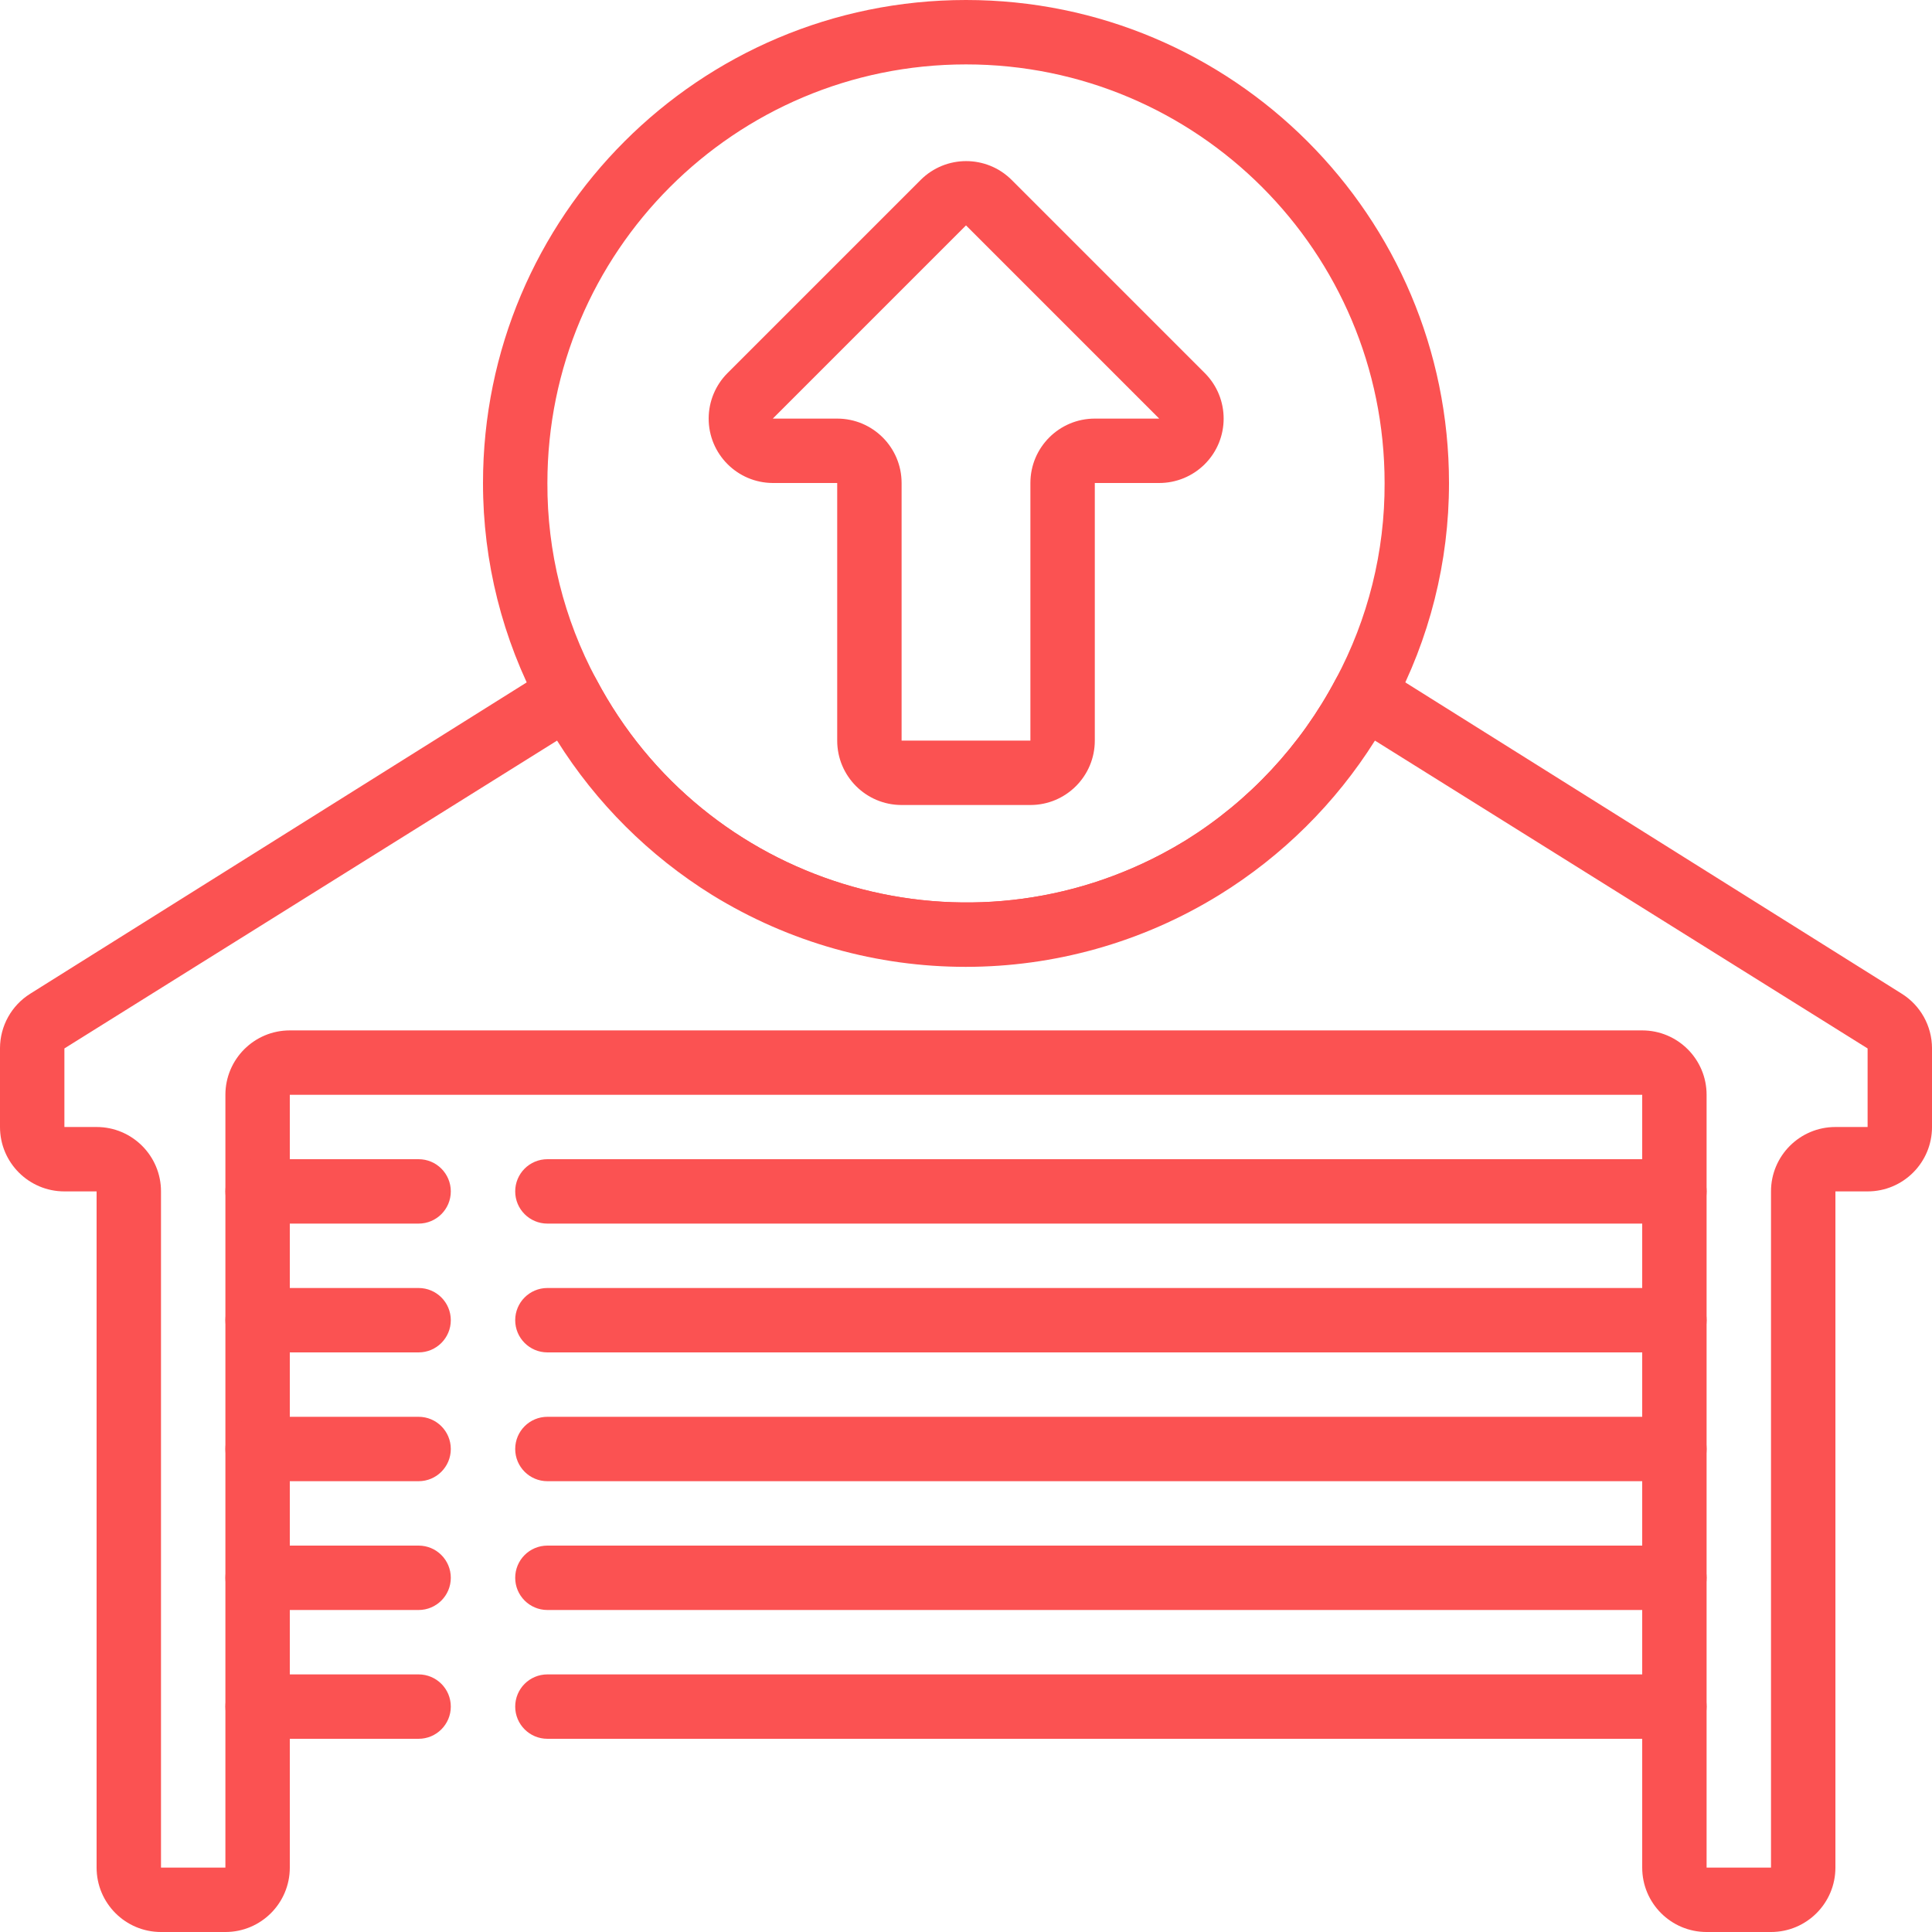
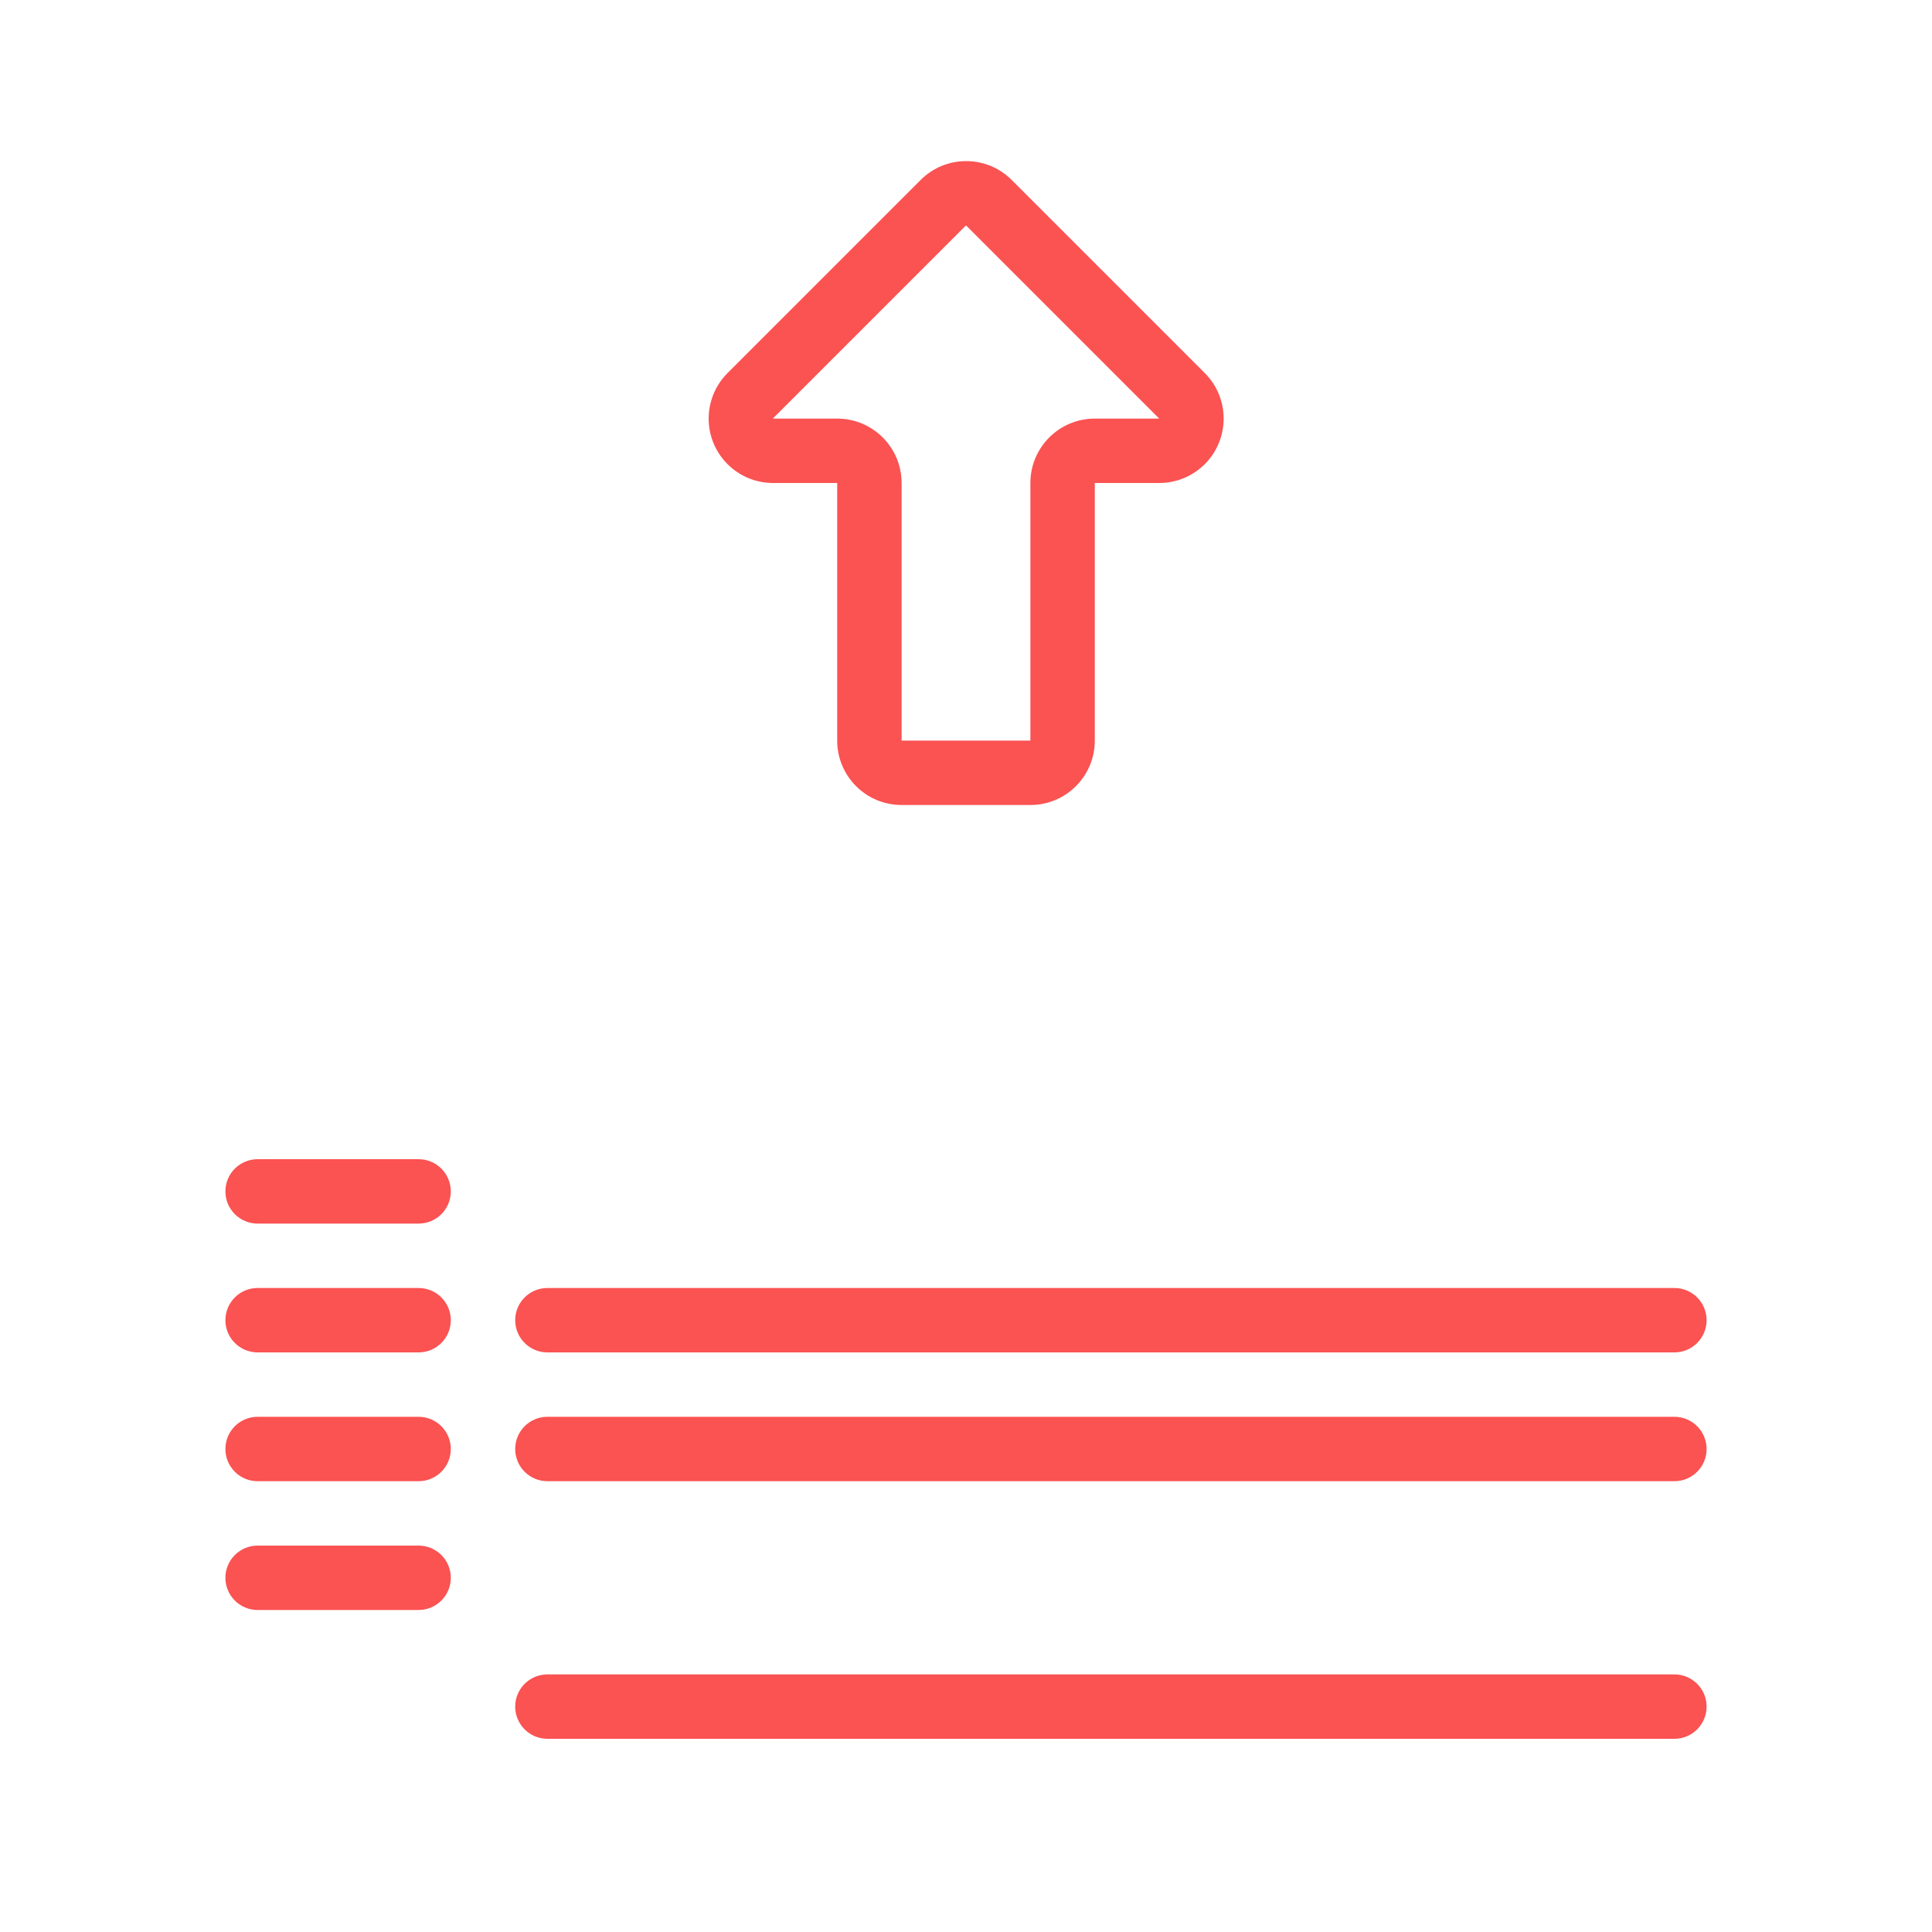
<svg xmlns="http://www.w3.org/2000/svg" version="1.1" id="Layer_1" x="0px" y="0px" viewBox="0 0 512 512" style="enable-background:new 0 0 512 512;" xml:space="preserve" width="512px" height="512px" class="">
  <g>
    <g>
      <g>
-         <path d="M503.979,263.339l-137.984-86.528c-0.16-0.099-0.324-0.194-0.49-0.282c-4.161-2.214-9.328-0.636-11.542,3.525    c-9.239,17.495-22.963,32.22-39.765,42.667c-2.042,1.255-4.124,2.443-6.243,3.563c-54.165,28.632-121.285,7.935-149.917-46.23    c-0.089-0.167-0.183-0.33-0.282-0.49c-2.485-4.005-7.745-5.237-11.75-2.752L8.021,263.339C3.047,266.448,0.018,271.894,0,277.76    v20.907c0,9.426,7.641,17.067,17.067,17.067H25.6v179.2c0,9.426,7.641,17.067,17.067,17.067h17.067    c9.426,0,17.067-7.641,17.067-17.067v-204.8h358.4v204.8c0,9.426,7.641,17.067,17.067,17.067h17.067    c9.426,0,17.067-7.641,17.067-17.067v-179.2h8.533c9.426,0,17.067-7.641,17.067-17.067V277.76    C511.982,271.894,508.953,266.448,503.979,263.339z M494.933,298.667H486.4c-9.426,0-17.067,7.641-17.067,17.067v179.2h-17.067    v-204.8c0-9.426-7.641-17.067-17.067-17.067H76.8c-9.426,0-17.067,7.641-17.067,17.067v204.8H42.667v-179.2    c0-9.426-7.641-17.067-17.067-17.067h-8.533v-20.821l130.56-81.579c10.393,16.571,24.431,30.551,41.045,40.875    c41.217,25.447,93.268,25.447,134.485,0c16.676-10.303,30.775-24.285,41.216-40.875l130.56,81.579V298.667z" data-original="#000000" class="active-path" data-old_color="#000000" fill="#FB5252" />
-       </g>
+         </g>
    </g>
    <g>
      <g>
-         <path d="M256,0c-70.692,0-128,57.308-128,128c-0.014,20.847,5.146,41.372,15.019,59.733    c10.628,20.143,26.411,37.104,45.739,49.152C208.947,249.41,232.241,256.032,256,256c23.792-0.07,47.089-6.811,67.243-19.456    c19.282-11.954,35.062-28.793,45.739-48.811C378.854,169.372,384.014,148.847,384,128C384,57.308,326.692,0,256,0z     M353.963,180.053c-9.239,17.495-22.963,32.22-39.765,42.667c-2.042,1.255-4.124,2.443-6.243,3.563    c-54.165,28.632-121.285,7.935-149.917-46.23c-8.594-15.999-13.052-33.892-12.971-52.053c0-61.267,49.667-110.933,110.933-110.933    S366.933,66.733,366.933,128C367.011,146.16,362.553,164.053,353.963,180.053z" data-original="#000000" class="active-path" data-old_color="#000000" fill="#FB5252" />
-       </g>
+         </g>
    </g>
    <g>
      <g>
-         <path d="M443.733,307.2H145.067c-4.713,0-8.533,3.82-8.533,8.533s3.82,8.533,8.533,8.533h298.667c4.713,0,8.533-3.82,8.533-8.533    S448.446,307.2,443.733,307.2z" data-original="#000000" class="active-path" data-old_color="#000000" fill="#FB5252" />
-       </g>
+         </g>
    </g>
    <g>
      <g>
        <path d="M110.933,307.2H68.267c-4.713,0-8.533,3.82-8.533,8.533s3.82,8.533,8.533,8.533h42.667c4.713,0,8.533-3.82,8.533-8.533    S115.646,307.2,110.933,307.2z" data-original="#000000" class="active-path" data-old_color="#000000" fill="#FB5252" />
      </g>
    </g>
    <g>
      <g>
        <path d="M443.733,341.333H145.067c-4.713,0-8.533,3.82-8.533,8.533s3.82,8.533,8.533,8.533h298.667    c4.713,0,8.533-3.82,8.533-8.533S448.446,341.333,443.733,341.333z" data-original="#000000" class="active-path" data-old_color="#000000" fill="#FB5252" />
      </g>
    </g>
    <g>
      <g>
        <path d="M110.933,341.333H68.267c-4.713,0-8.533,3.82-8.533,8.533s3.82,8.533,8.533,8.533h42.667c4.713,0,8.533-3.82,8.533-8.533    S115.646,341.333,110.933,341.333z" data-original="#000000" class="active-path" data-old_color="#000000" fill="#FB5252" />
      </g>
    </g>
    <g>
      <g>
        <path d="M443.733,375.467H145.067c-4.713,0-8.533,3.82-8.533,8.533s3.82,8.533,8.533,8.533h298.667    c4.713,0,8.533-3.82,8.533-8.533S448.446,375.467,443.733,375.467z" data-original="#000000" class="active-path" data-old_color="#000000" fill="#FB5252" />
      </g>
    </g>
    <g>
      <g>
        <path d="M110.933,375.467H68.267c-4.713,0-8.533,3.82-8.533,8.533s3.82,8.533,8.533,8.533h42.667c4.713,0,8.533-3.82,8.533-8.533    S115.646,375.467,110.933,375.467z" data-original="#000000" class="active-path" data-old_color="#000000" fill="#FB5252" />
      </g>
    </g>
    <g>
      <g>
-         <path d="M443.733,409.6H145.067c-4.713,0-8.533,3.82-8.533,8.533s3.82,8.533,8.533,8.533h298.667c4.713,0,8.533-3.82,8.533-8.533    S448.446,409.6,443.733,409.6z" data-original="#000000" class="active-path" data-old_color="#000000" fill="#FB5252" />
-       </g>
+         </g>
    </g>
    <g>
      <g>
        <path d="M110.933,409.6H68.267c-4.713,0-8.533,3.82-8.533,8.533s3.82,8.533,8.533,8.533h42.667c4.713,0,8.533-3.82,8.533-8.533    S115.646,409.6,110.933,409.6z" data-original="#000000" class="active-path" data-old_color="#000000" fill="#FB5252" />
      </g>
    </g>
    <g>
      <g>
        <path d="M443.733,443.733H145.067c-4.713,0-8.533,3.821-8.533,8.533c0,4.713,3.82,8.533,8.533,8.533h298.667    c4.713,0,8.533-3.821,8.533-8.533C452.267,447.554,448.446,443.733,443.733,443.733z" data-original="#000000" class="active-path" data-old_color="#000000" fill="#FB5252" />
      </g>
    </g>
    <g>
      <g>
-         <path d="M110.933,443.733H68.267c-4.713,0-8.533,3.821-8.533,8.533c0,4.713,3.82,8.533,8.533,8.533h42.667    c4.713,0,8.533-3.821,8.533-8.533C119.467,447.554,115.646,443.733,110.933,443.733z" data-original="#000000" class="active-path" data-old_color="#000000" fill="#FB5252" />
-       </g>
+         </g>
    </g>
    <g>
      <g>
        <path d="M319.317,98.901l-51.2-51.2c-0.005-0.005-0.009-0.009-0.013-0.013c-6.669-6.661-17.475-6.655-24.136,0.013l-51.2,51.2    c-3.161,3.18-4.944,7.477-4.963,11.96c-0.04,9.426,7.569,17.099,16.995,17.138h17.067v68.267c0,9.426,7.641,17.067,17.067,17.067    h34.133c9.426,0,17.067-7.641,17.067-17.067V128H307.2c4.513,0.004,8.845-1.781,12.046-4.963    C325.93,116.392,325.962,105.586,319.317,98.901z M290.133,110.933c-9.426,0-17.067,7.641-17.067,17.067v68.267h-34.133V128    c0-9.426-7.641-17.067-17.067-17.067H204.8l51.2-51.2l51.2,51.2H290.133z" data-original="#000000" class="active-path" data-old_color="#000000" fill="#FB5252" />
      </g>
    </g>
  </g>
</svg>